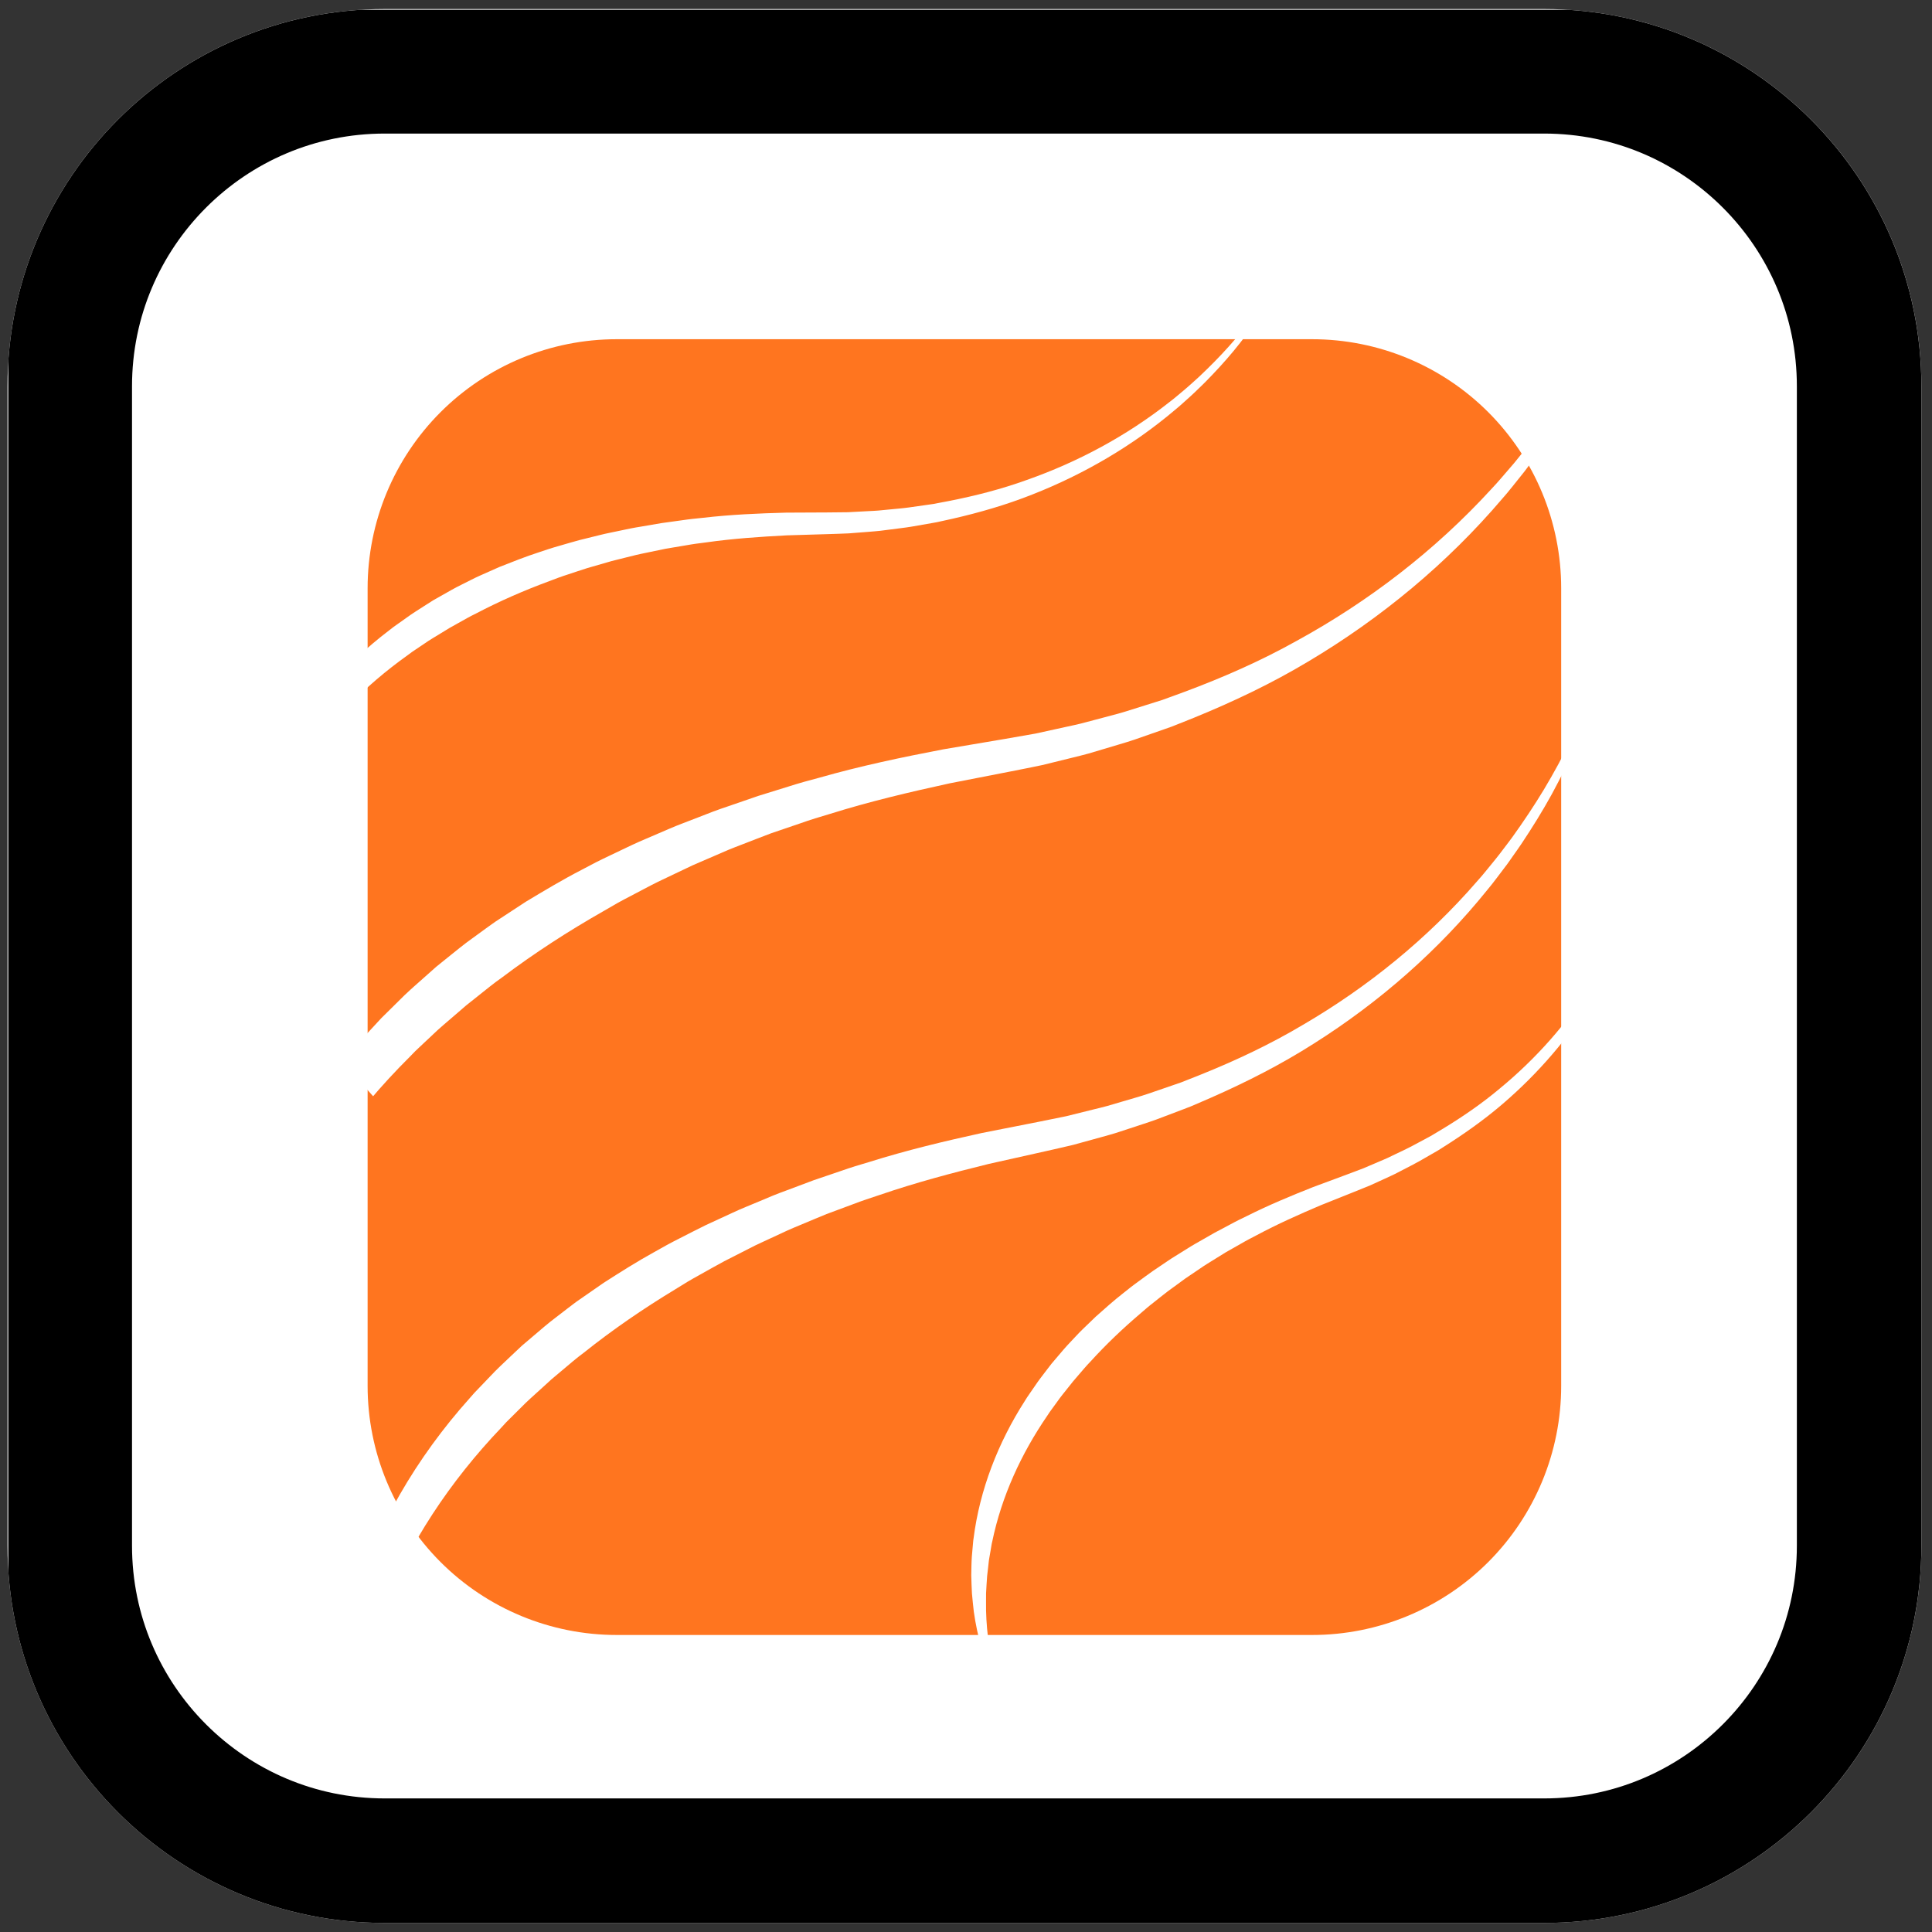
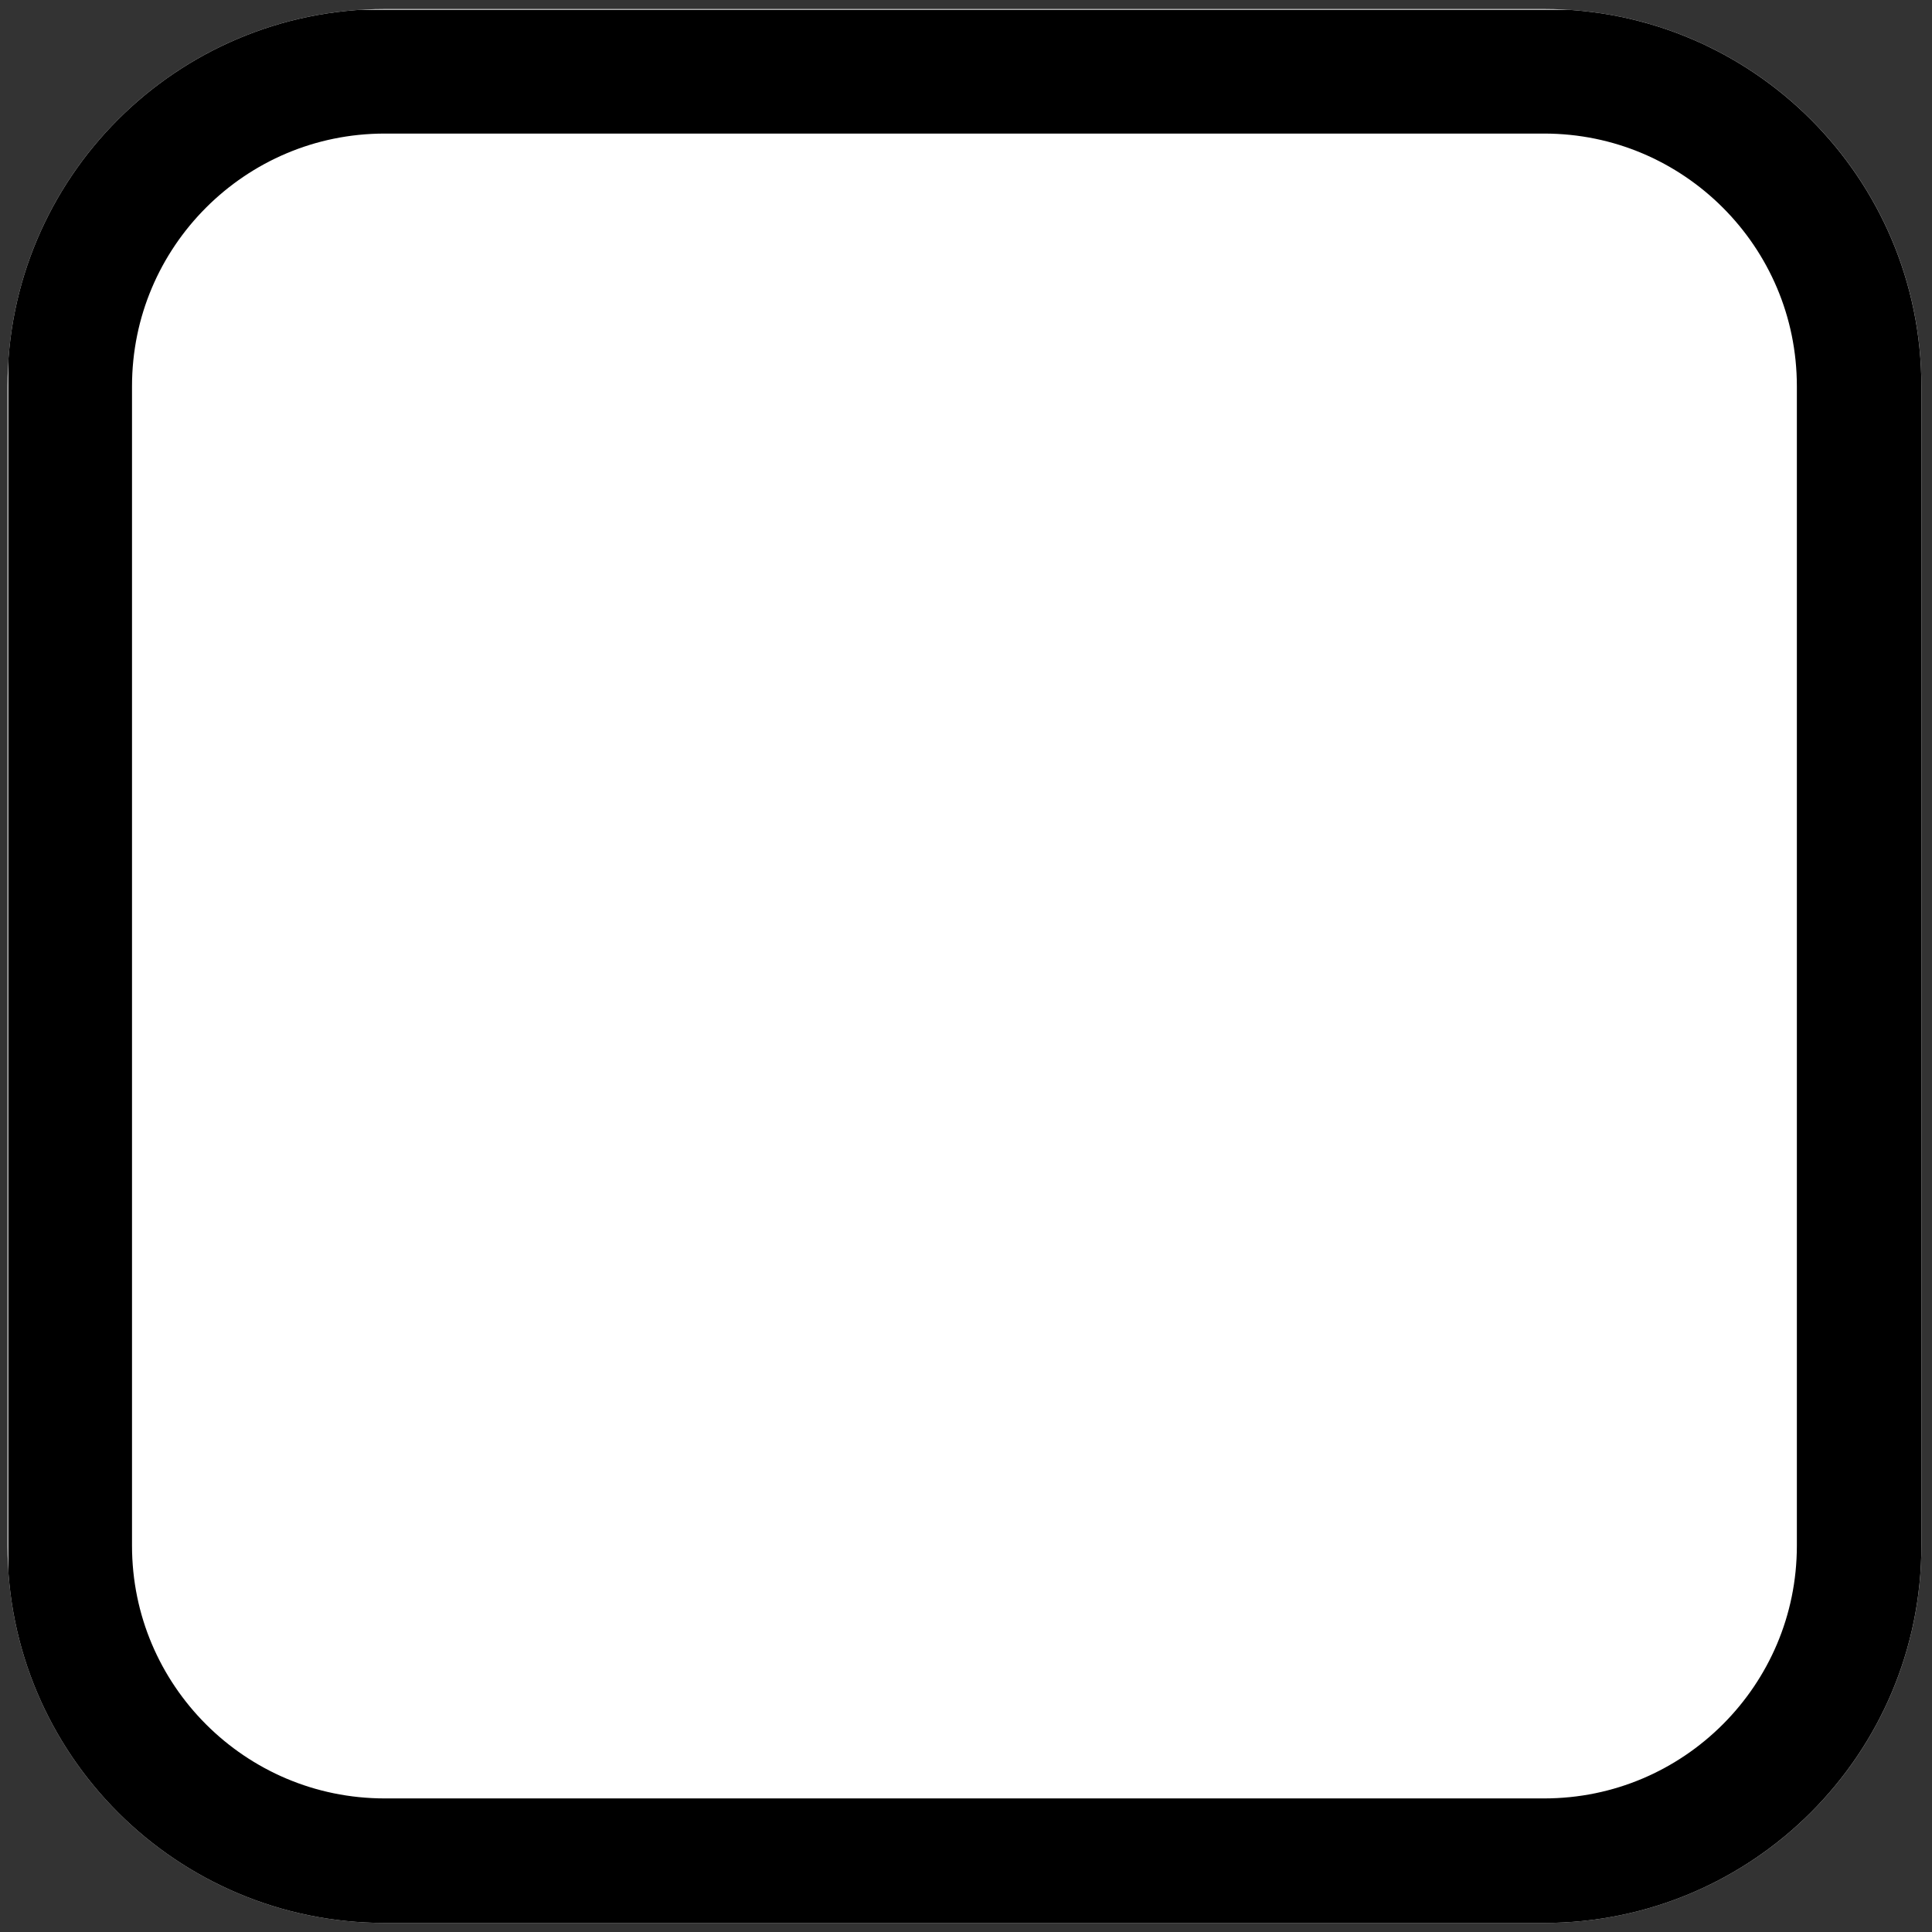
<svg xmlns="http://www.w3.org/2000/svg" width="512" zoomAndPan="magnify" viewBox="0 0 384 384" height="512" preserveAspectRatio="xMidYMid meet" version="1.0">
  <rect x="0" y="0" width="384" height="384" fill="#333333" stroke="none" />
  <defs>
    <clipPath id="d0adbe5118">
      <path d="M 1.488 1.793 L 381.898 1.793 L 381.898 382.199 L 1.488 382.199 Z M 1.488 1.793 " clip-rule="nonzero" />
    </clipPath>
    <clipPath id="028c70c905">
      <path d="M 1.488 307.199 L 1.488 76.789 C 1.488 35.367 35.066 1.793 76.488 1.793 L 306.898 1.793 C 348.32 1.793 381.898 35.367 381.898 76.789 L 381.898 307.199 C 381.898 348.621 348.32 382.199 306.898 382.199 L 76.488 382.199 C 35.066 382.199 1.488 348.621 1.488 307.199 Z M 1.488 307.199 " clip-rule="nonzero" />
    </clipPath>
    <clipPath id="15eb9f7056">
      <path d="M 0.488 0.793 L 380.898 0.793 L 380.898 381.199 L 0.488 381.199 Z M 0.488 0.793 " clip-rule="nonzero" />
    </clipPath>
    <clipPath id="c3b8655503">
      <path d="M 0.488 306.199 L 0.488 75.789 C 0.488 34.367 34.066 0.793 75.488 0.793 L 305.898 0.793 C 347.32 0.793 380.898 34.367 380.898 75.789 L 380.898 306.199 C 380.898 347.621 347.32 381.199 305.898 381.199 L 75.488 381.199 C 34.066 381.199 0.488 347.621 0.488 306.199 Z M 0.488 306.199 " clip-rule="nonzero" />
    </clipPath>
    <clipPath id="d8a47abeb0">
      <rect x="0" width="381" y="0" height="382" />
    </clipPath>
    <clipPath id="92af75f8b4">
      <path d="M 1.648 1.949 L 381.891 1.949 L 381.891 382.199 L 1.648 382.199 Z M 1.648 1.949 " clip-rule="nonzero" />
    </clipPath>
    <clipPath id="e7e9685341">
      <path d="M 1.488 307.203 L 1.488 76.793 C 1.488 35.375 35.066 1.797 76.484 1.797 L 306.895 1.797 C 348.312 1.797 381.891 35.375 381.891 76.793 L 381.891 307.203 C 381.891 348.621 348.312 382.199 306.895 382.199 L 76.484 382.199 C 35.066 382.199 1.488 348.621 1.488 307.203 Z M 1.488 307.203 " clip-rule="nonzero" />
    </clipPath>
    <clipPath id="fc8bd1444e">
      <path d="M 73.066 67.348 L 310.297 67.348 L 310.297 324.965 L 73.066 324.965 Z M 73.066 67.348 " clip-rule="nonzero" />
    </clipPath>
    <clipPath id="09c689e7c0">
      <path d="M 260.797 324.965 L 122.566 324.965 C 109.438 324.965 96.848 319.75 87.562 310.469 C 78.281 301.184 73.066 288.594 73.066 275.465 L 73.066 116.922 C 73.066 103.793 78.281 91.203 87.562 81.922 C 96.848 72.637 109.438 67.422 122.566 67.422 L 260.797 67.422 C 273.926 67.422 286.516 72.637 295.801 81.922 C 305.082 91.203 310.297 103.793 310.297 116.922 L 310.297 275.465 C 310.297 288.594 305.082 301.184 295.801 310.469 C 286.516 319.75 273.926 324.965 260.797 324.965 Z M 260.797 324.965 " clip-rule="nonzero" />
    </clipPath>
    <clipPath id="6e1a9eeb29">
      <path d="M 0.066 0.348 L 237.297 0.348 L 237.297 257.965 L 0.066 257.965 Z M 0.066 0.348 " clip-rule="nonzero" />
    </clipPath>
    <clipPath id="735042a926">
      <path d="M 187.797 257.965 L 49.566 257.965 C 36.438 257.965 23.848 252.75 14.562 243.469 C 5.281 234.184 0.066 221.594 0.066 208.465 L 0.066 49.922 C 0.066 36.793 5.281 24.203 14.562 14.922 C 23.848 5.637 36.438 0.422 49.566 0.422 L 187.797 0.422 C 200.926 0.422 213.516 5.637 222.801 14.922 C 232.082 24.203 237.297 36.793 237.297 49.922 L 237.297 208.465 C 237.297 221.594 232.082 234.184 222.801 243.469 C 213.516 252.75 200.926 257.965 187.797 257.965 Z M 187.797 257.965 " clip-rule="nonzero" />
    </clipPath>
    <clipPath id="fa6c10939f">
      <rect x="0" width="238" y="0" height="258" />
    </clipPath>
    <clipPath id="f52232ddc9">
      <path d="M 65 55 L 252 55 L 252 174 L 65 174 Z M 65 55 " clip-rule="nonzero" />
    </clipPath>
    <clipPath id="4c7a59d216">
      <path d="M 251.074 72.297 L 91.246 173.172 L 65.227 131.945 L 225.055 31.07 Z M 251.074 72.297 " clip-rule="nonzero" />
    </clipPath>
    <clipPath id="af17971a5e">
      <path d="M 260.879 66.109 L 56.02 195.406 L 30 154.18 L 234.859 24.883 Z M 260.879 66.109 " clip-rule="nonzero" />
    </clipPath>
    <clipPath id="3308823ad3">
      <path d="M 66 55 L 317 55 L 317 265 L 66 265 Z M 66 55 " clip-rule="nonzero" />
    </clipPath>
    <clipPath id="0a7fb8b62b">
      <path d="M 316.523 86.48 L 115.695 264.695 L 66.91 209.719 L 267.738 31.508 Z M 316.523 86.48 " clip-rule="nonzero" />
    </clipPath>
    <clipPath id="e5d676cd68">
      <path d="M 335.805 69.375 L 60.363 313.793 L 11.578 258.816 L 287.02 14.398 Z M 335.805 69.375 " clip-rule="nonzero" />
    </clipPath>
    <clipPath id="2d755beda1">
      <path d="M 66 136 L 318 136 L 318 353 L 66 353 Z M 66 136 " clip-rule="nonzero" />
    </clipPath>
    <clipPath id="18a12aa3e3">
      <path d="M 318.82 158.203 L 111.391 352.555 L 65.238 303.297 L 272.668 108.949 Z M 318.82 158.203 " clip-rule="nonzero" />
    </clipPath>
    <clipPath id="929cd8e9b3">
      <path d="M 328.984 148.684 L 82.695 379.438 L 36.543 330.18 L 282.832 99.426 Z M 328.984 148.684 " clip-rule="nonzero" />
    </clipPath>
    <clipPath id="dac43855dc">
      <path d="M 193 179 L 313 179 L 313 335 L 193 335 Z M 193 179 " clip-rule="nonzero" />
    </clipPath>
    <clipPath id="3b7c8fd870">
      <path d="M 312.52 205.512 L 207.109 342.055 L 173.863 316.391 L 279.273 179.844 Z M 312.52 205.512 " clip-rule="nonzero" />
    </clipPath>
    <clipPath id="45b258f2ae">
      <path d="M 335.598 175.621 L 207.27 341.848 L 174.023 316.184 L 302.352 149.953 Z M 335.598 175.621 " clip-rule="nonzero" />
    </clipPath>
  </defs>
  <g clip-path="url(#d0adbe5118)">
    <g clip-path="url(#028c70c905)">
      <g transform="matrix(1, 0, 0, 1, 1, 1)">
        <g clip-path="url(#d8a47abeb0)">
          <g clip-path="url(#15eb9f7056)">
            <g clip-path="url(#c3b8655503)">
              <path fill="#ffffff" d="M 380.898 381.199 L 0.488 381.199 L 0.488 0.793 L 380.898 0.793 Z M 380.898 381.199 " fill-opacity="1" fill-rule="nonzero" />
            </g>
          </g>
        </g>
      </g>
    </g>
  </g>
  <g clip-path="url(#92af75f8b4)">
    <g clip-path="url(#e7e9685341)">
      <path stroke-linecap="butt" transform="matrix(-0.75, 0, 0, -0.75, 381.891, 382.199)" fill="none" stroke-linejoin="miter" d="M 507.204 99.994 L 507.204 407.207 C 507.204 462.431 462.433 507.202 407.209 507.202 L 99.995 507.202 C 44.771 507.202 0 462.431 0 407.207 L 0 99.994 C 0 44.77 44.771 -0.001 99.995 -0.001 L 407.209 -0.001 C 462.433 -0.001 507.204 44.77 507.204 99.994 Z M 507.204 99.994 " stroke="#000000" stroke-width="66" stroke-opacity="1" stroke-miterlimit="4" />
    </g>
  </g>
  <g clip-path="url(#fc8bd1444e)">
    <g clip-path="url(#09c689e7c0)">
      <g transform="matrix(1, 0, 0, 1, 73, 67)">
        <g clip-path="url(#fa6c10939f)">
          <g clip-path="url(#6e1a9eeb29)">
            <g clip-path="url(#735042a926)">
-               <path fill="#ff751f" d="M 237.297 257.965 L 0.066 257.965 L 0.066 0.348 L 237.297 0.348 Z M 237.297 257.965 " fill-opacity="1" fill-rule="nonzero" />
-             </g>
+               </g>
          </g>
        </g>
      </g>
    </g>
  </g>
  <g clip-path="url(#f52232ddc9)">
    <g clip-path="url(#4c7a59d216)">
      <g clip-path="url(#af17971a5e)">
        <path fill="#ffffff" d="M 254.312 56.07 C 253.102 58.559 251.656 60.891 250.129 63.172 C 248.59 65.449 246.926 67.641 245.18 69.766 C 243.426 71.883 241.559 73.906 239.629 75.867 C 239.152 76.363 238.645 76.828 238.152 77.309 C 237.652 77.781 237.172 78.281 236.652 78.73 C 235.621 79.641 234.625 80.598 233.555 81.461 C 225.137 88.59 215.465 94.25 205.156 98.297 C 200.004 100.34 194.668 101.883 189.266 103.117 L 187.23 103.566 L 186.219 103.789 C 185.879 103.859 185.535 103.914 185.195 103.973 L 181.098 104.688 C 179.73 104.914 178.352 105.051 176.977 105.242 L 174.914 105.504 C 174.227 105.582 173.535 105.625 172.844 105.688 L 168.699 106.012 C 167.316 106.078 165.934 106.113 164.547 106.16 L 156.391 106.406 C 151.004 106.684 145.625 107.055 140.297 107.812 L 138.297 108.074 C 137.629 108.156 136.969 108.289 136.305 108.395 L 132.332 109.062 C 131.012 109.32 129.703 109.605 128.387 109.879 C 127.734 110.023 127.07 110.145 126.422 110.305 L 124.473 110.789 L 122.52 111.277 C 121.871 111.434 121.223 111.602 120.582 111.801 L 116.727 112.914 C 115.449 113.305 114.191 113.754 112.918 114.164 C 112.285 114.379 111.648 114.57 111.027 114.809 L 109.156 115.512 C 104.156 117.363 99.273 119.488 94.586 121.953 C 93.387 122.52 92.25 123.199 91.09 123.836 L 89.359 124.805 L 87.672 125.836 C 86.547 126.527 85.398 127.188 84.316 127.949 L 82.672 129.055 L 81.852 129.609 C 81.582 129.801 81.32 130 81.059 130.199 C 72.469 136.32 64.914 143.934 59.332 152.938 L 59.059 153.355 L 58.816 153.785 L 58.324 154.648 L 57.336 156.375 C 57.164 156.66 57.016 156.953 56.875 157.254 L 56.434 158.148 L 55.539 159.93 C 54.973 161.129 54.477 162.363 53.938 163.586 C 53.457 164.828 53.035 166.094 52.566 167.348 C 50.848 172.418 49.797 177.734 49.27 183.16 C 49.254 183.332 49.102 183.453 48.93 183.438 C 48.781 183.422 48.66 183.297 48.652 183.148 C 48.242 177.656 48.688 172.074 49.848 166.605 C 50.188 165.254 50.504 163.887 50.879 162.539 C 51.309 161.207 51.699 159.859 52.172 158.535 C 52.68 157.23 53.168 155.91 53.738 154.621 L 54.633 152.711 L 55.082 151.754 L 55.305 151.277 L 55.555 150.812 C 60.73 140.781 68.41 132.086 77.375 125.266 C 77.652 125.047 77.926 124.828 78.211 124.617 L 79.074 124.004 L 80.797 122.781 C 81.934 121.945 83.137 121.207 84.32 120.445 C 84.91 120.066 85.504 119.684 86.102 119.312 L 87.938 118.273 C 89.168 117.586 90.375 116.867 91.641 116.254 L 93.52 115.309 C 94.148 115.004 94.77 114.668 95.418 114.398 L 99.262 112.691 C 101.863 111.66 104.469 110.625 107.125 109.766 L 109.113 109.105 C 109.773 108.879 110.449 108.707 111.117 108.504 C 112.461 108.125 113.793 107.711 115.137 107.355 L 119.195 106.352 C 119.867 106.176 120.547 106.031 121.227 105.891 L 123.27 105.465 L 125.309 105.039 C 125.988 104.895 126.676 104.793 127.359 104.676 L 131.465 103.973 L 135.586 103.402 C 136.273 103.312 136.957 103.199 137.648 103.133 L 139.715 102.918 C 145.219 102.281 150.746 102.035 156.266 101.891 L 164.48 101.852 C 165.824 101.836 167.172 101.836 168.516 101.809 L 172.539 101.594 C 173.215 101.555 173.883 101.539 174.555 101.48 L 176.559 101.285 C 177.898 101.145 179.242 101.055 180.57 100.871 L 184.562 100.305 C 184.895 100.254 185.227 100.211 185.559 100.16 L 186.551 99.969 L 188.527 99.594 C 193.801 98.562 199.027 97.227 204.086 95.395 C 214.23 91.828 223.855 86.664 232.355 79.98 C 233.438 79.172 234.445 78.27 235.492 77.41 C 236.02 76.984 236.504 76.516 237.016 76.07 C 237.512 75.613 238.031 75.172 238.516 74.707 C 240.48 72.848 242.387 70.922 244.199 68.902 C 246.004 66.883 247.734 64.789 249.348 62.609 C 250.953 60.426 252.484 58.164 253.77 55.793 L 253.773 55.777 C 253.855 55.625 254.039 55.574 254.191 55.656 C 254.332 55.742 254.387 55.926 254.312 56.07 Z M 254.312 56.07 " fill-opacity="1" fill-rule="nonzero" />
      </g>
    </g>
  </g>
  <g clip-path="url(#3308823ad3)">
    <g clip-path="url(#0a7fb8b62b)">
      <g clip-path="url(#e5d676cd68)">
        <path fill="#ffffff" d="M 323.465 55.91 C 322.254 59.949 320.664 63.809 318.926 67.613 C 317.176 71.414 315.219 75.113 313.121 78.738 C 311.008 82.352 308.703 85.848 306.285 89.273 C 305.691 90.137 305.043 90.961 304.422 91.805 C 303.789 92.637 303.191 93.508 302.523 94.309 C 301.195 95.934 299.938 97.613 298.539 99.176 C 287.652 111.961 274.523 122.852 260.031 131.477 C 252.797 135.816 245.156 139.453 237.348 142.641 L 234.406 143.816 L 232.938 144.402 C 232.445 144.586 231.941 144.758 231.445 144.93 L 225.465 147.016 C 223.469 147.691 221.426 148.238 219.41 148.863 L 216.375 149.766 C 215.363 150.055 214.332 150.289 213.312 150.551 L 207.168 152.062 C 205.105 152.504 203.035 152.898 200.965 153.312 L 188.773 155.691 C 180.75 157.438 172.758 159.324 164.938 161.777 L 162 162.664 C 161.02 162.953 160.059 163.312 159.09 163.637 L 153.281 165.617 C 151.363 166.336 149.469 167.086 147.559 167.82 C 146.613 168.195 145.648 168.543 144.711 168.941 L 141.902 170.156 L 139.09 171.367 C 138.152 171.762 137.219 172.18 136.305 172.633 L 130.789 175.258 C 128.965 176.16 127.184 177.141 125.379 178.074 C 124.48 178.555 123.566 179 122.691 179.508 L 120.059 181.031 C 113.004 185.043 106.191 189.438 99.758 194.297 C 98.098 195.445 96.555 196.746 94.973 197.988 L 92.609 199.871 L 90.328 201.84 C 88.809 203.156 87.246 204.434 85.809 205.844 L 83.613 207.906 L 82.516 208.945 C 82.156 209.297 81.816 209.66 81.469 210.023 C 70.078 221.344 60.609 234.645 54.441 249.547 L 54.133 250.242 L 53.875 250.949 L 53.348 252.363 L 52.293 255.199 C 52.102 255.672 51.953 256.152 51.812 256.637 L 51.371 258.086 L 50.465 260.984 C 49.914 262.926 49.473 264.902 48.965 266.875 C 48.547 268.859 48.227 270.863 47.832 272.863 C 46.5 280.902 46.23 289.148 46.781 297.43 C 46.801 297.691 46.602 297.914 46.34 297.93 C 46.109 297.945 45.902 297.789 45.848 297.57 C 43.883 289.418 43.172 280.918 43.566 272.418 C 43.742 270.305 43.883 268.172 44.109 266.055 C 44.43 263.953 44.684 261.828 45.066 259.723 C 45.508 257.637 45.914 255.531 46.453 253.457 L 47.984 248.043 L 48.242 247.285 C 53.539 230.938 62.938 215.98 74.719 203.52 C 75.086 203.125 75.441 202.727 75.812 202.34 L 76.961 201.207 L 79.25 198.945 C 80.75 197.406 82.371 196.004 83.961 194.566 C 84.758 193.848 85.555 193.133 86.363 192.426 L 88.863 190.41 C 90.539 189.078 92.18 187.695 93.926 186.465 L 96.516 184.578 C 97.387 183.969 98.238 183.312 99.141 182.742 L 104.5 179.234 C 108.152 177.039 111.809 174.844 115.59 172.895 L 118.41 171.41 C 119.348 170.914 120.32 170.488 121.273 170.016 C 123.199 169.117 125.098 168.164 127.031 167.301 L 132.875 164.789 C 133.848 164.359 134.828 163.973 135.82 163.594 L 138.781 162.453 L 141.742 161.305 C 142.727 160.922 143.734 160.602 144.73 160.254 L 150.727 158.188 L 156.773 156.312 C 157.785 156.008 158.781 155.668 159.805 155.398 L 162.859 154.57 C 170.969 152.254 179.211 150.52 187.469 148.941 L 199.805 146.855 C 201.816 146.5 203.84 146.164 205.852 145.797 L 211.848 144.48 C 212.848 144.254 213.852 144.062 214.844 143.809 L 217.809 143.023 C 219.781 142.48 221.781 142.016 223.734 141.41 L 229.59 139.57 C 230.078 139.418 230.566 139.27 231.051 139.109 L 232.492 138.582 L 235.371 137.531 C 243.035 134.68 250.562 131.379 257.707 127.383 C 272.07 119.523 285.254 109.391 296.371 97.25 C 297.797 95.766 299.09 94.164 300.453 92.613 C 301.141 91.844 301.754 91.02 302.41 90.223 C 303.047 89.418 303.715 88.629 304.328 87.805 C 306.82 84.527 309.211 81.164 311.434 77.684 C 313.648 74.203 315.727 70.633 317.617 66.957 C 319.488 63.281 321.23 59.504 322.574 55.625 L 322.582 55.602 C 322.664 55.355 322.93 55.23 323.176 55.316 C 323.406 55.414 323.539 55.676 323.465 55.91 Z M 323.465 55.91 " fill-opacity="1" fill-rule="nonzero" />
      </g>
    </g>
  </g>
  <g clip-path="url(#2d755beda1)">
    <g clip-path="url(#18a12aa3e3)">
      <g clip-path="url(#929cd8e9b3)">
-         <path fill="#ffffff" d="M 317.352 136.664 C 316.348 140.391 314.984 143.961 313.488 147.488 C 311.98 151.012 310.281 154.445 308.453 157.816 C 306.609 161.176 304.582 164.434 302.457 167.629 C 301.93 168.43 301.359 169.203 300.812 169.992 C 300.254 170.77 299.727 171.582 299.137 172.328 C 297.961 173.848 296.852 175.418 295.609 176.883 C 285.965 188.855 274.215 199.152 261.164 207.402 C 254.648 211.559 247.746 215.074 240.672 218.184 L 238.012 219.336 L 236.68 219.906 C 236.238 220.09 235.781 220.258 235.328 220.43 L 229.906 222.484 C 228.094 223.152 226.242 223.703 224.41 224.328 L 221.656 225.227 C 220.734 225.516 219.797 225.758 218.871 226.02 L 213.281 227.559 C 211.406 228.012 209.52 228.426 207.637 228.855 L 196.535 231.336 C 189.234 233.133 181.965 235.059 174.867 237.496 L 172.199 238.383 C 171.312 238.668 170.441 239.023 169.562 239.34 L 164.293 241.301 C 162.555 242.004 160.84 242.738 159.109 243.457 C 158.254 243.824 157.379 244.164 156.531 244.555 L 151.445 246.914 C 150.598 247.301 149.754 247.703 148.93 248.141 L 143.945 250.68 C 142.297 251.551 140.691 252.492 139.062 253.391 C 138.254 253.855 137.426 254.285 136.637 254.77 L 134.266 256.23 C 127.906 260.078 121.781 264.27 116.012 268.879 C 114.52 269.969 113.141 271.195 111.723 272.375 L 109.605 274.156 L 107.566 276.016 C 106.207 277.258 104.809 278.465 103.527 279.789 L 101.57 281.734 L 100.59 282.711 C 100.273 283.043 99.969 283.387 99.66 283.727 C 89.512 294.367 81.176 306.777 75.898 320.574 L 75.637 321.215 L 75.414 321.867 L 74.969 323.18 L 74.07 325.801 C 73.91 326.238 73.785 326.68 73.668 327.129 L 73.297 328.465 L 72.543 331.141 C 72.086 332.934 71.73 334.75 71.316 336.57 C 70.984 338.395 70.738 340.238 70.426 342.078 C 69.406 349.473 69.367 357.027 70.074 364.594 C 70.098 364.832 69.922 365.039 69.68 365.062 C 69.473 365.082 69.277 364.945 69.223 364.742 C 67.219 357.332 66.363 349.566 66.512 341.777 C 66.617 339.836 66.695 337.883 66.848 335.938 C 67.09 334.008 67.27 332.055 67.566 330.121 C 67.922 328.199 68.242 326.262 68.684 324.348 L 69.406 321.496 L 69.77 320.07 L 69.949 319.355 L 70.168 318.656 C 74.613 303.562 82.844 289.637 93.32 277.938 C 93.645 277.566 93.961 277.195 94.293 276.832 L 95.312 275.77 L 97.352 273.641 C 98.688 272.195 100.137 270.871 101.559 269.516 C 102.27 268.84 102.984 268.164 103.703 267.496 L 105.945 265.59 C 107.441 264.328 108.91 263.023 110.48 261.852 L 112.805 260.062 C 113.586 259.48 114.348 258.859 115.16 258.316 L 119.977 254.973 C 123.266 252.871 126.559 250.77 129.973 248.895 L 132.52 247.469 C 133.363 246.988 134.246 246.574 135.105 246.117 C 136.844 245.246 138.559 244.332 140.309 243.488 L 145.598 241.047 C 146.473 240.629 147.363 240.25 148.258 239.879 L 150.945 238.762 L 153.625 237.637 C 154.516 237.262 155.43 236.945 156.336 236.602 L 161.77 234.562 L 167.262 232.695 C 168.176 232.391 169.082 232.055 170.012 231.781 L 172.785 230.949 C 180.152 228.629 187.656 226.836 195.172 225.188 L 206.414 222.973 C 208.246 222.598 210.09 222.242 211.922 221.855 L 217.379 220.5 C 218.289 220.27 219.203 220.07 220.105 219.812 L 222.801 219.02 C 224.594 218.473 226.41 218 228.184 217.395 L 233.496 215.57 C 233.941 215.414 234.383 215.27 234.824 215.109 L 236.129 214.59 L 238.742 213.555 C 245.684 210.758 252.492 207.551 258.934 203.715 C 271.883 196.164 283.703 186.562 293.578 175.172 C 294.848 173.781 295.988 172.285 297.199 170.828 C 297.809 170.105 298.352 169.34 298.93 168.594 C 299.492 167.84 300.086 167.102 300.629 166.332 C 302.828 163.27 304.93 160.133 306.883 156.891 C 308.824 153.652 310.637 150.332 312.273 146.922 C 313.898 143.508 315.398 140.008 316.531 136.426 L 316.535 136.402 C 316.609 136.176 316.848 136.055 317.074 136.125 C 317.289 136.211 317.418 136.445 317.352 136.664 Z M 317.352 136.664 " fill-opacity="1" fill-rule="nonzero" />
+         <path fill="#ffffff" d="M 317.352 136.664 C 316.348 140.391 314.984 143.961 313.488 147.488 C 311.98 151.012 310.281 154.445 308.453 157.816 C 306.609 161.176 304.582 164.434 302.457 167.629 C 301.93 168.43 301.359 169.203 300.812 169.992 C 300.254 170.77 299.727 171.582 299.137 172.328 C 297.961 173.848 296.852 175.418 295.609 176.883 C 285.965 188.855 274.215 199.152 261.164 207.402 C 254.648 211.559 247.746 215.074 240.672 218.184 L 238.012 219.336 L 236.68 219.906 C 236.238 220.09 235.781 220.258 235.328 220.43 L 229.906 222.484 C 228.094 223.152 226.242 223.703 224.41 224.328 L 221.656 225.227 C 220.734 225.516 219.797 225.758 218.871 226.02 L 213.281 227.559 C 211.406 228.012 209.52 228.426 207.637 228.855 L 196.535 231.336 C 189.234 233.133 181.965 235.059 174.867 237.496 L 172.199 238.383 C 171.312 238.668 170.441 239.023 169.562 239.34 L 164.293 241.301 C 162.555 242.004 160.84 242.738 159.109 243.457 C 158.254 243.824 157.379 244.164 156.531 244.555 L 151.445 246.914 C 150.598 247.301 149.754 247.703 148.93 248.141 L 143.945 250.68 C 142.297 251.551 140.691 252.492 139.062 253.391 C 138.254 253.855 137.426 254.285 136.637 254.77 L 134.266 256.23 C 127.906 260.078 121.781 264.27 116.012 268.879 C 114.52 269.969 113.141 271.195 111.723 272.375 L 109.605 274.156 L 107.566 276.016 C 106.207 277.258 104.809 278.465 103.527 279.789 L 101.57 281.734 L 100.59 282.711 C 100.273 283.043 99.969 283.387 99.66 283.727 C 89.512 294.367 81.176 306.777 75.898 320.574 L 75.637 321.215 L 75.414 321.867 L 74.969 323.18 L 74.07 325.801 C 73.91 326.238 73.785 326.68 73.668 327.129 L 73.297 328.465 L 72.543 331.141 C 70.984 338.395 70.738 340.238 70.426 342.078 C 69.406 349.473 69.367 357.027 70.074 364.594 C 70.098 364.832 69.922 365.039 69.68 365.062 C 69.473 365.082 69.277 364.945 69.223 364.742 C 67.219 357.332 66.363 349.566 66.512 341.777 C 66.617 339.836 66.695 337.883 66.848 335.938 C 67.09 334.008 67.27 332.055 67.566 330.121 C 67.922 328.199 68.242 326.262 68.684 324.348 L 69.406 321.496 L 69.77 320.07 L 69.949 319.355 L 70.168 318.656 C 74.613 303.562 82.844 289.637 93.32 277.938 C 93.645 277.566 93.961 277.195 94.293 276.832 L 95.312 275.77 L 97.352 273.641 C 98.688 272.195 100.137 270.871 101.559 269.516 C 102.27 268.84 102.984 268.164 103.703 267.496 L 105.945 265.59 C 107.441 264.328 108.91 263.023 110.48 261.852 L 112.805 260.062 C 113.586 259.48 114.348 258.859 115.16 258.316 L 119.977 254.973 C 123.266 252.871 126.559 250.77 129.973 248.895 L 132.52 247.469 C 133.363 246.988 134.246 246.574 135.105 246.117 C 136.844 245.246 138.559 244.332 140.309 243.488 L 145.598 241.047 C 146.473 240.629 147.363 240.25 148.258 239.879 L 150.945 238.762 L 153.625 237.637 C 154.516 237.262 155.43 236.945 156.336 236.602 L 161.77 234.562 L 167.262 232.695 C 168.176 232.391 169.082 232.055 170.012 231.781 L 172.785 230.949 C 180.152 228.629 187.656 226.836 195.172 225.188 L 206.414 222.973 C 208.246 222.598 210.09 222.242 211.922 221.855 L 217.379 220.5 C 218.289 220.27 219.203 220.07 220.105 219.812 L 222.801 219.02 C 224.594 218.473 226.41 218 228.184 217.395 L 233.496 215.57 C 233.941 215.414 234.383 215.27 234.824 215.109 L 236.129 214.59 L 238.742 213.555 C 245.684 210.758 252.492 207.551 258.934 203.715 C 271.883 196.164 283.703 186.562 293.578 175.172 C 294.848 173.781 295.988 172.285 297.199 170.828 C 297.809 170.105 298.352 169.34 298.93 168.594 C 299.492 167.84 300.086 167.102 300.629 166.332 C 302.828 163.27 304.93 160.133 306.883 156.891 C 308.824 153.652 310.637 150.332 312.273 146.922 C 313.898 143.508 315.398 140.008 316.531 136.426 L 316.535 136.402 C 316.609 136.176 316.848 136.055 317.074 136.125 C 317.289 136.211 317.418 136.445 317.352 136.664 Z M 317.352 136.664 " fill-opacity="1" fill-rule="nonzero" />
      </g>
    </g>
  </g>
  <g clip-path="url(#dac43855dc)">
    <g clip-path="url(#3b7c8fd870)">
      <g clip-path="url(#45b258f2ae)">
        <path fill="#ffffff" d="M 327.258 169.395 C 327.012 171.785 326.531 174.113 325.961 176.43 C 325.387 178.742 324.684 181.023 323.895 183.273 C 323.094 185.523 322.176 187.727 321.188 189.898 C 320.945 190.445 320.668 190.977 320.414 191.516 C 320.145 192.047 319.902 192.598 319.613 193.117 C 319.043 194.168 318.52 195.242 317.902 196.27 C 313.164 204.582 306.973 212.074 299.773 218.445 C 296.184 221.645 292.293 224.492 288.258 227.105 L 286.738 228.078 L 285.977 228.562 C 285.723 228.719 285.457 228.867 285.199 229.016 L 282.07 230.816 C 281.027 231.41 279.941 231.934 278.879 232.496 L 277.277 233.324 C 276.738 233.594 276.188 233.832 275.645 234.09 L 272.363 235.59 C 271.254 236.055 270.141 236.496 269.023 236.945 L 262.449 239.574 C 258.145 241.406 253.871 243.312 249.754 245.516 L 248.203 246.324 C 247.684 246.59 247.184 246.895 246.676 247.176 L 243.633 248.906 C 242.637 249.512 241.656 250.133 240.664 250.746 C 240.172 251.059 239.672 251.352 239.188 251.676 L 237.746 252.656 L 236.301 253.633 C 235.816 253.953 235.34 254.285 234.875 254.637 L 232.066 256.691 C 231.141 257.391 230.246 258.129 229.336 258.844 C 228.883 259.207 228.418 259.555 227.984 259.93 L 226.672 261.062 C 223.148 264.059 219.801 267.246 216.715 270.648 C 215.906 271.469 215.18 272.359 214.426 273.227 L 213.305 274.531 L 212.234 275.875 C 211.523 276.773 210.785 277.656 210.133 278.598 L 209.121 279.988 L 208.617 280.684 C 208.453 280.918 208.301 281.16 208.145 281.398 C 202.969 288.945 199.082 297.398 197.215 306.398 L 197.117 306.82 L 197.043 307.242 L 196.902 308.094 L 196.609 309.793 C 196.555 310.078 196.523 310.363 196.496 310.648 L 196.402 311.508 L 196.203 313.227 C 196.102 314.371 196.062 315.523 195.988 316.684 C 195.965 317.836 196 318.996 195.988 320.156 C 196.102 324.801 196.824 329.445 198.016 334.023 C 198.051 334.168 197.965 334.312 197.82 334.352 C 197.691 334.383 197.559 334.32 197.504 334.199 C 195.539 329.844 194.238 325.16 193.555 320.359 C 193.43 319.156 193.281 317.949 193.184 316.738 C 193.137 315.527 193.055 314.312 193.043 313.094 C 193.07 311.879 193.074 310.656 193.156 309.438 L 193.316 307.613 L 193.398 306.699 L 193.438 306.242 L 193.5 305.793 C 194.73 296.078 198.402 286.703 203.676 278.473 C 203.836 278.215 203.996 277.953 204.164 277.699 L 204.684 276.941 L 205.727 275.43 C 206.402 274.41 207.16 273.453 207.898 272.48 C 208.27 271.992 208.641 271.508 209.016 271.027 L 210.203 269.633 C 210.996 268.707 211.77 267.758 212.617 266.887 L 213.867 265.555 C 214.289 265.117 214.695 264.66 215.141 264.246 L 217.77 261.711 C 219.578 260.094 221.395 258.477 223.305 256.984 L 224.727 255.855 C 225.195 255.477 225.699 255.133 226.18 254.77 C 227.164 254.059 228.125 253.328 229.117 252.637 L 232.121 250.609 C 232.617 250.266 233.129 249.945 233.641 249.629 L 235.18 248.672 L 236.715 247.715 C 237.227 247.398 237.754 247.109 238.277 246.809 L 241.414 245.016 L 244.602 243.324 C 245.133 243.047 245.656 242.75 246.199 242.488 L 247.82 241.699 C 252.117 239.543 256.547 237.695 261.004 235.934 L 267.688 233.453 C 268.777 233.043 269.875 232.641 270.961 232.219 L 274.18 230.844 C 274.715 230.613 275.254 230.398 275.785 230.152 L 277.359 229.395 C 278.41 228.883 279.477 228.41 280.508 227.863 L 283.59 226.211 C 283.848 226.074 284.105 225.938 284.359 225.797 L 285.109 225.352 L 286.613 224.453 C 290.598 222.043 294.461 219.398 298.039 216.398 C 305.242 210.473 311.551 203.398 316.484 195.418 C 317.125 194.438 317.676 193.402 318.277 192.391 C 318.578 191.887 318.836 191.359 319.117 190.844 C 319.387 190.324 319.68 189.812 319.934 189.285 C 320.98 187.184 321.961 185.047 322.836 182.863 C 323.707 180.68 324.492 178.461 325.16 176.199 C 325.816 173.945 326.391 171.645 326.73 169.328 L 326.73 169.316 C 326.754 169.168 326.887 169.07 327.035 169.094 C 327.176 169.125 327.277 169.254 327.258 169.395 Z M 327.258 169.395 " fill-opacity="1" fill-rule="nonzero" />
      </g>
    </g>
  </g>
</svg>